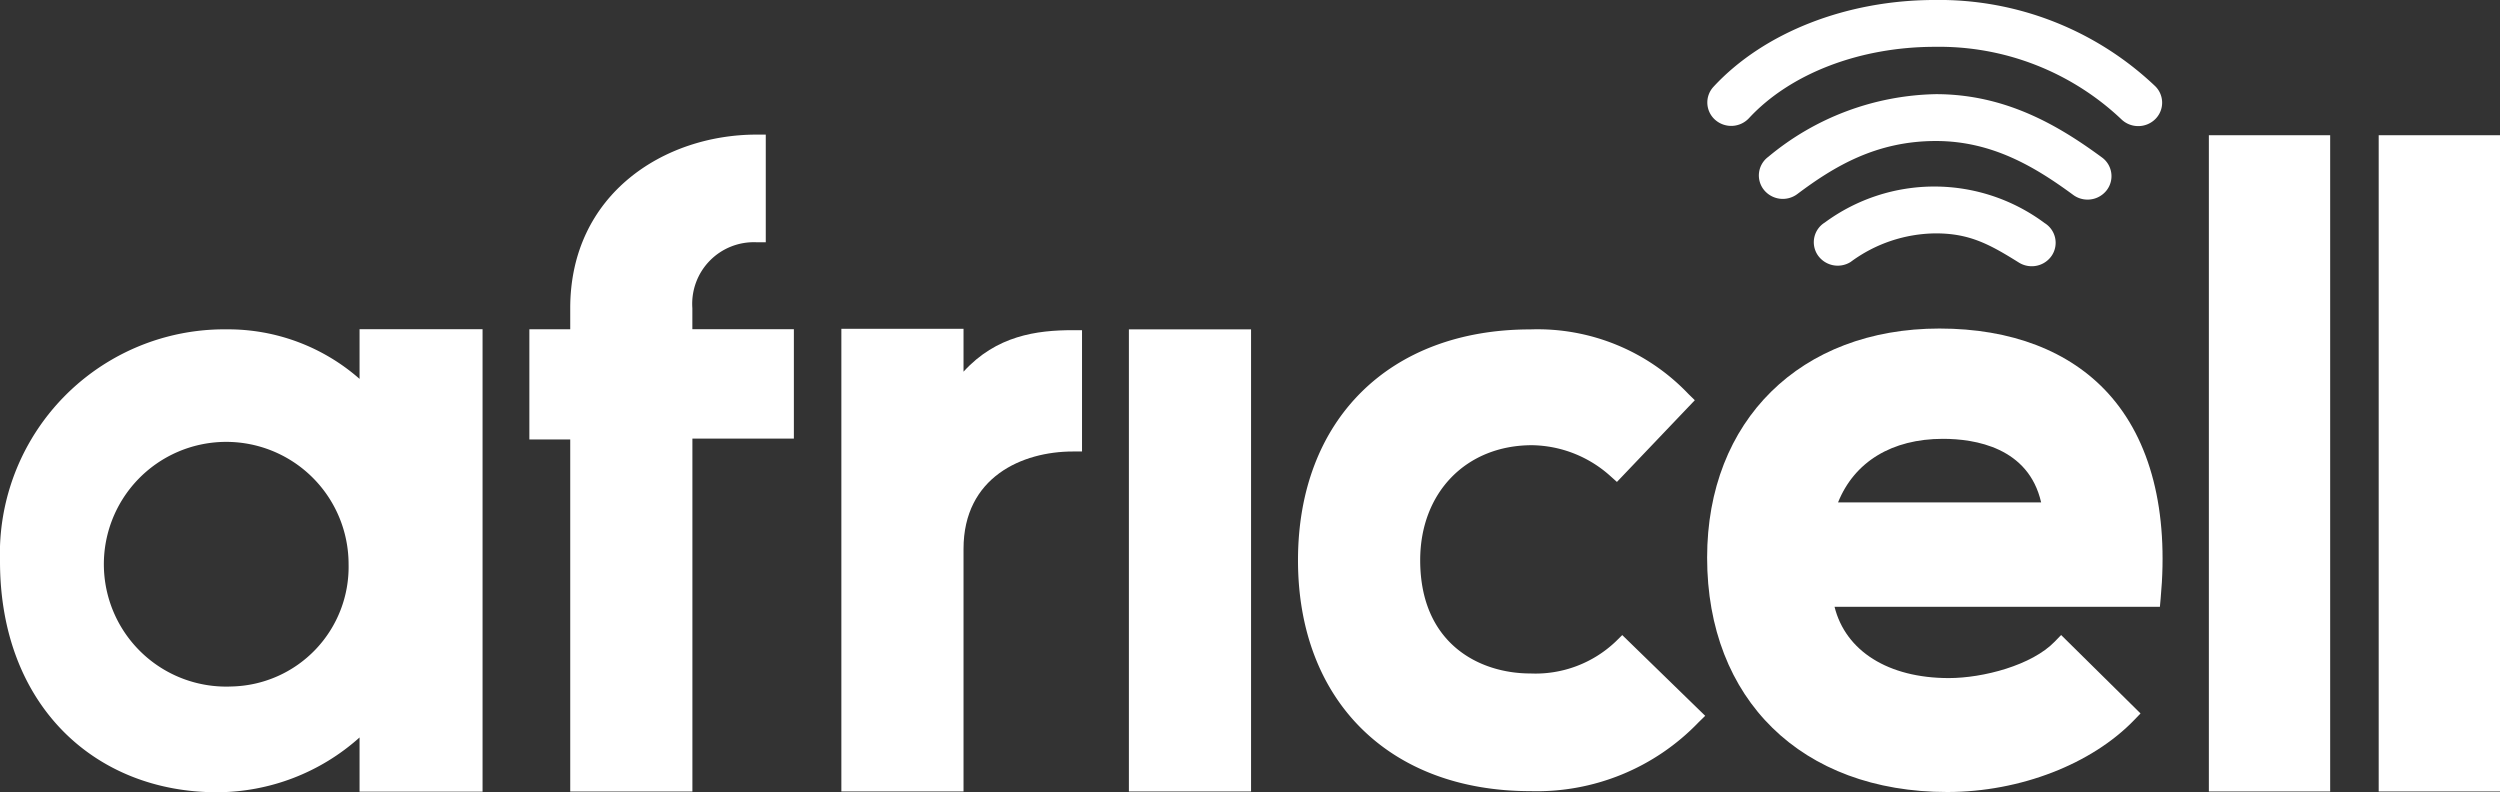
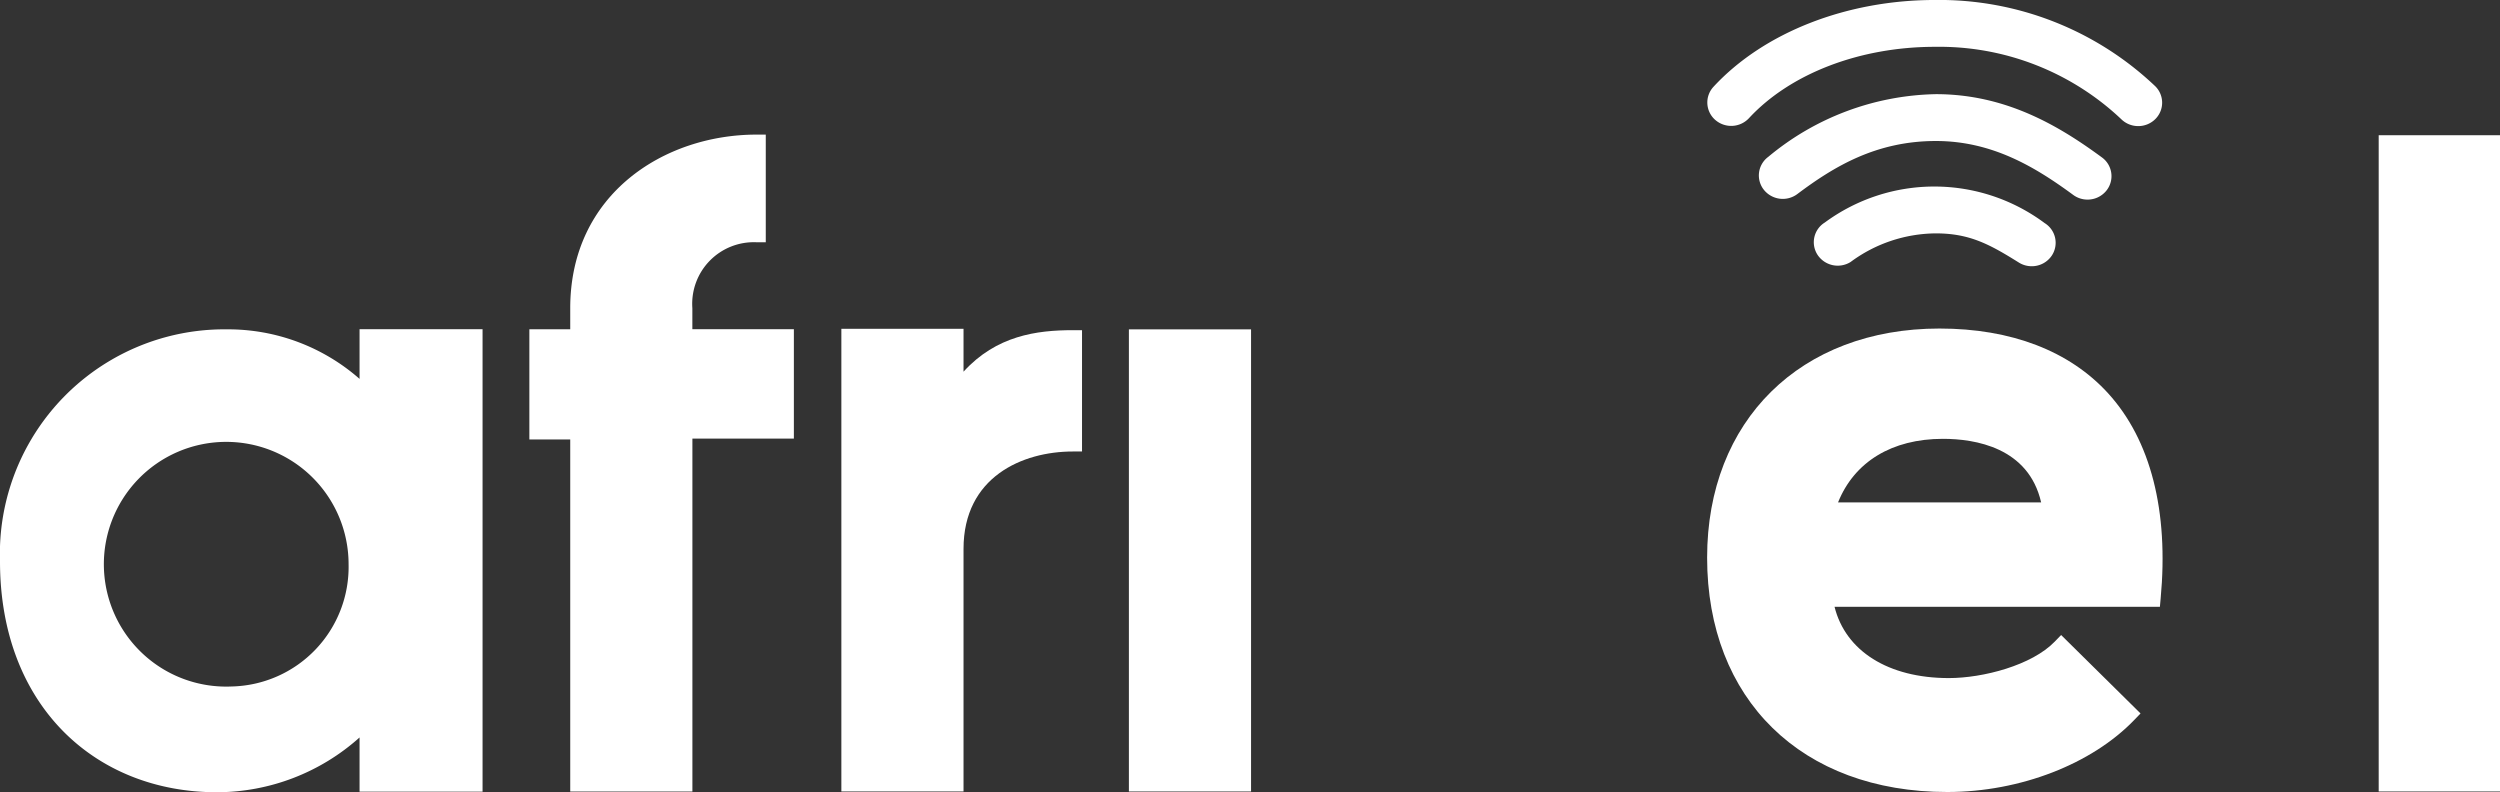
<svg xmlns="http://www.w3.org/2000/svg" width="163.446" height="51.797" viewBox="0 0 163.446 51.797">
  <rect x="0" y="0" width="163.446" height="51.797" fill="#333333" stroke="none" />
  <g id="Group_8" data-name="Group 8" transform="translate(-151.6 -408.956)">
    <g id="Group_1" data-name="Group 1" transform="translate(151.6 417.756)">
      <path id="Path_1" data-name="Path 1" d="M228.668,438.757V435.95h-7.987V466.2h7.987v-15.86c0-4.7,3.85-6.367,7.147-6.367h.6v-7.932h-.6c-2.367,0-5,.357-7.147,2.714" transform="translate(-165.674 -423.255)" fill="#fff" />
      <rect id="Rectangle_1" data-name="Rectangle 1" width="7.987" height="30.213" transform="translate(73.805 12.733)" fill="#fff" />
-       <path id="Path_2" data-name="Path 2" d="M278.957,456.394a7.609,7.609,0,0,1-5.595,2.1c-3.323,0-7.2-1.94-7.2-7.405,0-4.425,3.008-7.518,7.314-7.518a7.811,7.811,0,0,1,5.117,2.015l.431.386,5.092-5.342-.418-.409A13.609,13.609,0,0,0,273.362,436c-9.227,0-15.189,5.925-15.189,15.094s5.962,15.093,15.189,15.093a14.657,14.657,0,0,0,11-4.5l.434-.424-5.424-5.279Z" transform="translate(-173.312 -423.264)" fill="#fff" />
-       <rect id="Rectangle_2" data-name="Rectangle 2" width="7.931" height="42.905" transform="translate(144.412 0.041)" fill="#fff" />
      <rect id="Rectangle_3" data-name="Rectangle 3" width="7.931" height="42.905" transform="translate(155.515 0.041)" fill="#fff" />
      <path id="Path_3" data-name="Path 3" d="M205.719,432.73v-1.376a4.028,4.028,0,0,1,4.2-4.308h.6v-7.039h-.6c-6.054,0-12.184,3.9-12.184,11.347v1.378h-2.672v7.208h2.672v23.014h7.987V439.88h6.634V432.73Z" transform="translate(-160.454 -420.007)" fill="#fff" />
      <path id="Path_4" data-name="Path 4" d="M317.984,440.168c-2.524-2.773-6.339-4.238-11.031-4.238-9.085,0-15.189,6.017-15.189,14.976,0,9.268,6.17,15.325,15.7,15.325,4.794,0,9.472-1.847,12.228-4.712l.408-.424-5.192-5.128-.418.433c-1.493,1.547-4.682,2.383-6.925,2.383-3.957,0-6.752-1.769-7.471-4.662h21.272l.049-.54C321.952,447.861,320.764,443.223,317.984,440.168Zm-17.6,7.131h-.061c1.065-2.654,3.52-4.158,6.858-4.158,2.093,0,5.6.558,6.421,4.158Z" transform="translate(-180.155 -423.251)" fill="#fff" />
      <path id="Path_5" data-name="Path 5" d="M175.107,435.987v3.247a13.02,13.02,0,0,0-8.66-3.239A14.68,14.68,0,0,0,151.6,451.159c0,9.406,6.2,15.1,14.182,15.1a14.006,14.006,0,0,0,9.325-3.582v3.545h8.042V435.987Zm-8.356,23.357a8,8,0,1,1,7.639-7.991A7.821,7.821,0,0,1,166.751,459.344Z" transform="translate(-151.6 -423.263)" fill="#fff" />
    </g>
    <g id="Group_6" data-name="Group 6" transform="translate(263.221 408.956)">
      <g id="Group_2" data-name="Group 2">
        <path id="Path_6" data-name="Path 6" d="M319.952,417.2a1.576,1.576,0,0,1-1.112-.454,17.329,17.329,0,0,0-12.176-4.729c-4.911,0-9.457,1.745-12.163,4.667a1.586,1.586,0,0,1-2.208.107,1.51,1.51,0,0,1-.108-2.163c3.288-3.552,8.7-5.673,14.479-5.673a20.506,20.506,0,0,1,14.4,5.638,1.51,1.51,0,0,1-.013,2.166A1.577,1.577,0,0,1,319.952,417.2Z" transform="translate(-291.779 -408.956)" fill="#fff" />
      </g>
      <g id="Group_3" data-name="Group 3" transform="translate(3.366 6.157)">
        <path id="Path_7" data-name="Path 7" d="M317.5,423.581a1.578,1.578,0,0,1-.937-.307c-2.491-1.83-5.3-3.524-8.978-3.524-3.9,0-6.659,1.667-9.059,3.468a1.585,1.585,0,0,1-2.192-.284,1.51,1.51,0,0,1,.29-2.147,17.616,17.616,0,0,1,10.962-4.1c4.6,0,8.072,2.091,10.855,4.136a1.512,1.512,0,0,1,.313,2.144A1.577,1.577,0,0,1,317.5,423.581Z" transform="translate(-296.007 -416.688)" fill="#fff" />
      </g>
      <g id="Group_4" data-name="Group 4" transform="translate(6.961 12.195)">
        <path id="Path_8" data-name="Path 8" d="M314.768,429.482a1.581,1.581,0,0,1-.84-.241c-1.9-1.186-3.21-1.907-5.427-1.907a9.462,9.462,0,0,0-5.573,1.87,1.584,1.584,0,0,1-2.16-.466,1.513,1.513,0,0,1,.475-2.115,12.075,12.075,0,0,1,14.37.037,1.514,1.514,0,0,1,.476,2.115A1.572,1.572,0,0,1,314.768,429.482Z" transform="translate(-300.521 -424.271)" fill="#fff" />
      </g>
      <g id="Group_5" data-name="Group 5" transform="translate(8.525 15.332)" opacity="0.44">
        <path id="Path_9" data-name="Path 9" d="M302.485,428.211" transform="translate(-302.485 -428.211)" fill="#fff" />
      </g>
    </g>
  </g>
</svg>